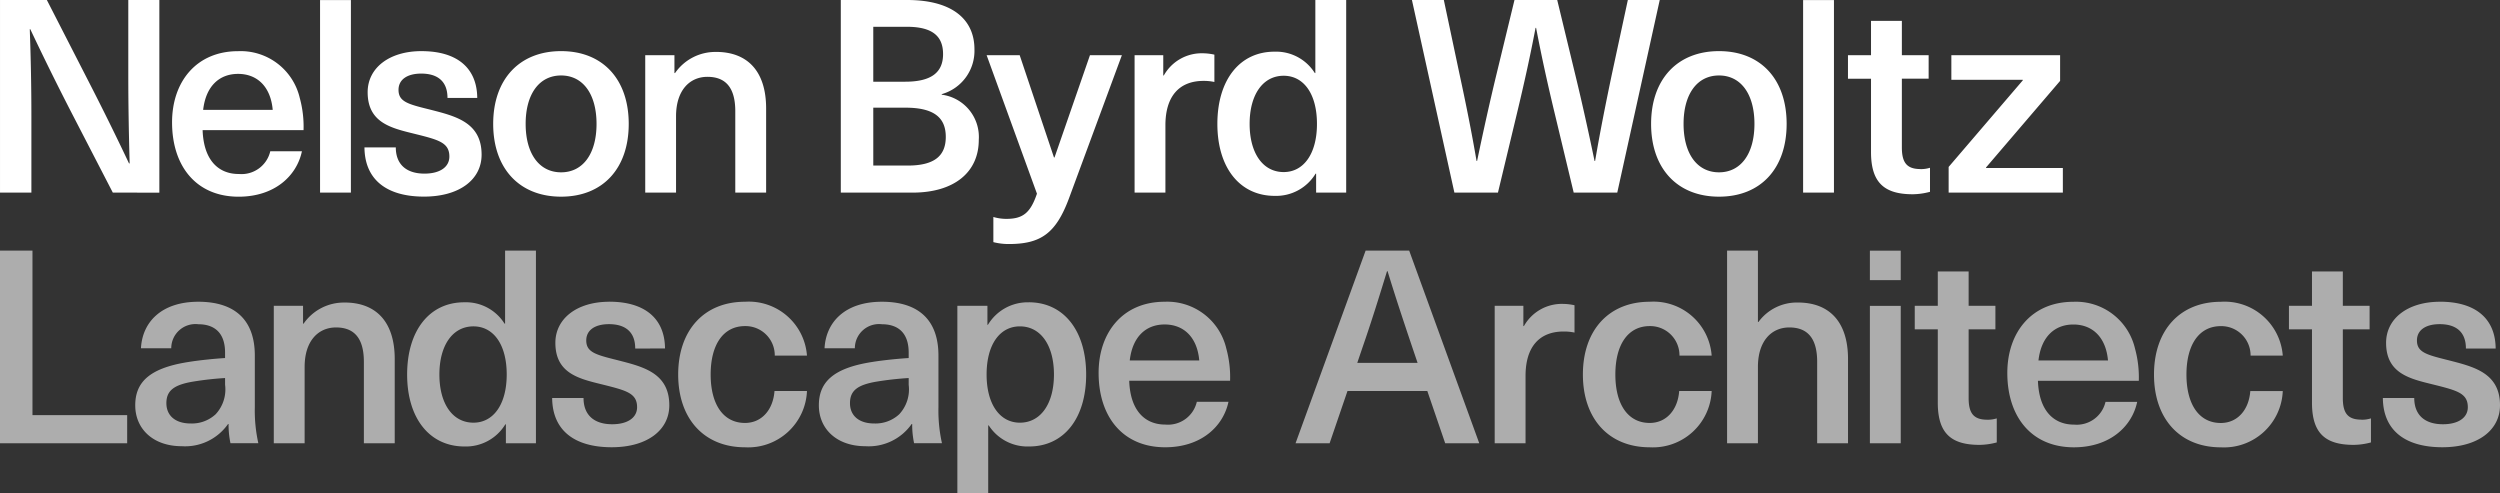
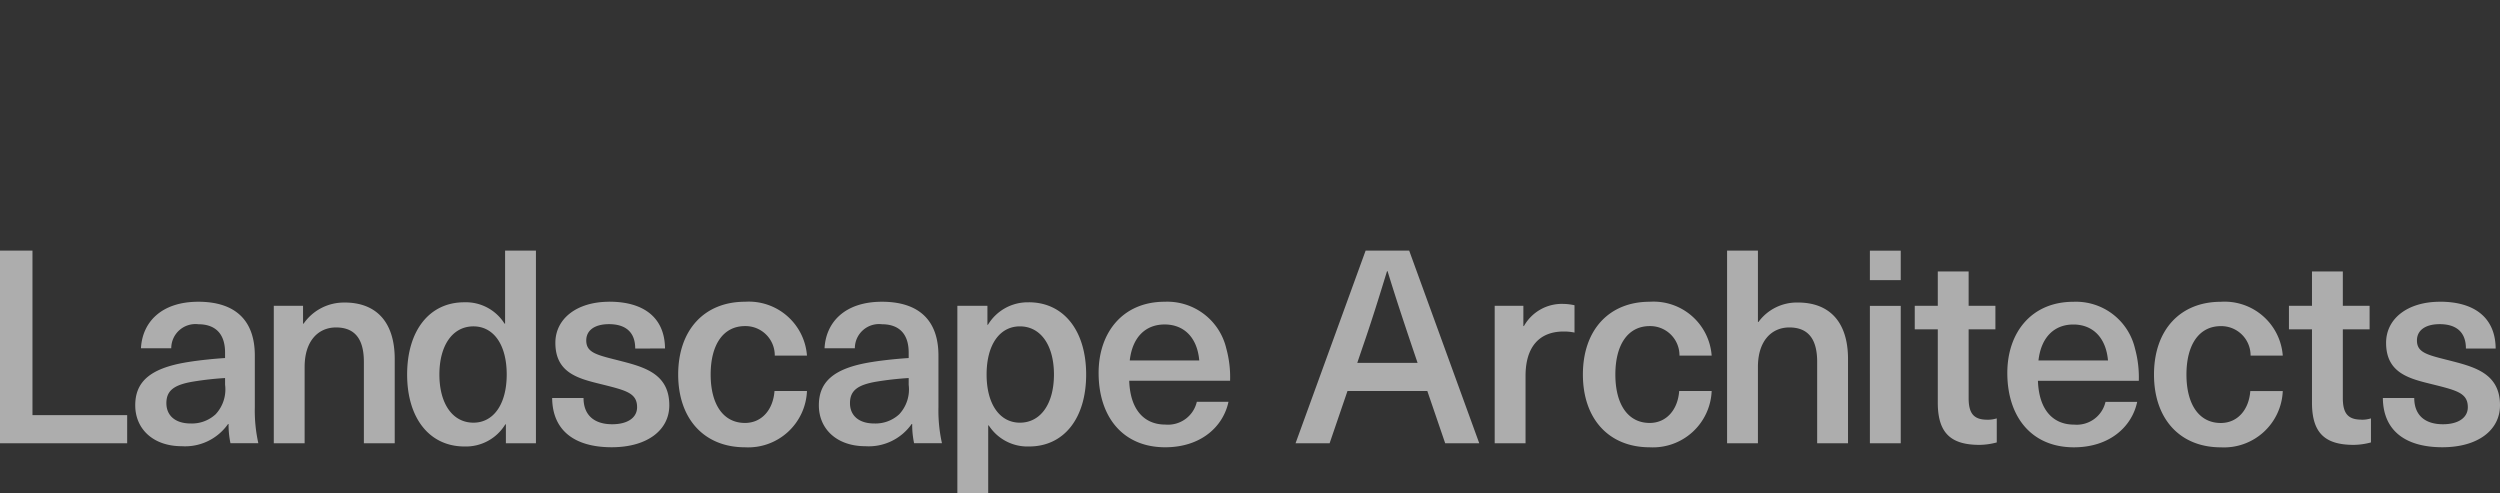
<svg xmlns="http://www.w3.org/2000/svg" width="249.529" height="49.236" viewBox="0 0 249.529 49.236">
  <rect x="0" y="0" width="249.529" height="49.236" fill="#333333" stroke="none" />
  <g transform="translate(-25.223 -30.867)">
-     <path d="M230.846,38.941V36.376H219.991v2.457h7.129v.054l-7.4,8.641v2.565h11.4V47.636h-7.668v-.054Zm-13.933,8.8c-1.35,0-1.862-.621-1.862-2.159v-6.86h2.673V36.376h-2.673V32.947h-3.079v3.429h-2.3v2.348h2.3v7.318c0,3,1.269,4.214,4.159,4.214a6.848,6.848,0,0,0,1.728-.244v-2.4a3.027,3.027,0,0,1-.946.135m-8.64-16.876h-3.079V50.093h3.079ZM196.8,38.4c2.187,0,3.537,1.863,3.537,4.833s-1.35,4.834-3.537,4.834-3.537-1.863-3.537-4.834S194.61,38.4,196.8,38.4m0-2.43c-4.158,0-6.778,2.809-6.778,7.263s2.62,7.264,6.778,7.264,6.75-2.808,6.75-7.264-2.592-7.263-6.75-7.263M186.644,50.093l4.24-19.226H187.7l-1.592,7.4c-.6,2.862-1.189,5.805-1.675,8.667h-.054c-.594-2.862-1.242-5.805-1.945-8.695l-1.782-7.371h-4.266L174.6,38.238c-.7,2.89-1.35,5.833-1.945,8.695H172.6c-.486-2.862-1.079-5.805-1.7-8.667l-1.566-7.4H166.15l4.238,19.226h4.348l1.917-7.993c.675-2.808,1.3-5.616,1.836-8.451h.054c.54,2.835,1.161,5.643,1.836,8.451l1.917,7.993ZM153.35,38.428c2,0,3.321,1.809,3.321,4.806,0,2.971-1.322,4.807-3.321,4.807-2.08,0-3.4-1.89-3.4-4.807s1.322-4.806,3.4-4.806m6.238,11.665V30.867H156.51v7.291h-.054a4.56,4.56,0,0,0-4.025-2.133c-3.483,0-5.7,2.834-5.7,7.209s2.241,7.183,5.724,7.183a4.6,4.6,0,0,0,4.077-2.214h.055v1.89ZM145.3,36.186a4.332,4.332,0,0,0-3.916,2.215h-.054V36.376h-2.862V50.093h3.077V43.369c0-2.862,1.351-4.428,3.808-4.428a5.039,5.039,0,0,1,1.08.108V36.321a5.494,5.494,0,0,0-1.133-.135m-8.1.19h-3.186l-3.537,10.206h-.055L127,36.376h-3.3L128.723,50.2c-.647,1.892-1.377,2.513-3.051,2.513a4.532,4.532,0,0,1-1.3-.19v2.512a6.181,6.181,0,0,0,1.539.189c3.187,0,4.7-1.054,6-4.537Zm-24.814,5.238H115.6c2.889,0,4.023,1.026,4.023,2.916,0,1.917-1.161,2.862-3.808,2.862h-3.428Zm0-8.074h3.348c2.537,0,3.618.919,3.618,2.727,0,1.783-1.107,2.755-3.78,2.755h-3.186Zm-3.241-2.673V50.093H116.3c4.186,0,6.617-2.052,6.617-5.266a4.257,4.257,0,0,0-3.7-4.509v-.054a4.491,4.491,0,0,0,3.267-4.483c0-2.916-2.134-4.914-6.725-4.914ZM96.7,36.051a4.9,4.9,0,0,0-4.1,2.107H92.54V36.376H89.625V50.093H92.7V42.478c0-2.619,1.377-3.942,3.132-3.942,1.729,0,2.781.972,2.781,3.429v8.128h3.078v-8.4c0-3.753-1.889-5.644-5-5.644M81.227,38.4c2.187,0,3.537,1.863,3.537,4.833s-1.35,4.834-3.537,4.834-3.538-1.863-3.538-4.834S79.04,38.4,81.227,38.4m0-2.43c-4.158,0-6.778,2.809-6.778,7.263s2.62,7.264,6.778,7.264,6.75-2.808,6.75-7.264-2.592-7.263-6.75-7.263m-13.933,0c-3.214,0-5.375,1.674-5.375,4.1,0,3.078,2.4,3.59,4.7,4.158,2.376.593,3.456.863,3.456,2.268,0,1.026-.918,1.7-2.484,1.7-1.837,0-2.863-.946-2.863-2.619H61.6c.027,3.267,2.268,4.914,5.94,4.914,3.539,0,5.752-1.7,5.752-4.186,0-3.267-2.673-3.86-5.184-4.509C65.944,41.263,65,41.02,65,39.832c0-1,.837-1.62,2.268-1.62,1.648,0,2.62.782,2.62,2.43h2.97c-.027-3.051-2.079-4.671-5.562-4.671m-7.048-5.1H57.168V50.093h3.078Zm-11.26,7.371c1.836,0,3.24,1.189,3.456,3.592H45.5c.27-2.376,1.62-3.592,3.483-3.592m.054,9.991c-1.917,0-3.483-1.268-3.591-4.374H55.52a10.811,10.811,0,0,0-.377-3.213,6.053,6.053,0,0,0-6.157-4.671c-4.158,0-6.589,3.051-6.589,7.1,0,4.428,2.457,7.425,6.643,7.425,3.592,0,5.805-2.078,6.319-4.537H52.2a2.948,2.948,0,0,1-3.16,2.268m-7.912,1.864V30.867h-3.1v7.561c0,2.916.055,5.832.135,8.749H38.1c-1.3-2.754-2.674-5.535-4.077-8.263L29.9,30.867H25.224V50.093h3.132v-7.56q0-4.375-.162-8.749h.054c1.3,2.753,2.673,5.535,4.078,8.263l4.158,8.046Z" fill="#fff" />
    <g opacity="0.6">
      <path d="M268.758,60.985c-3.214,0-5.375,1.674-5.375,4.1,0,3.079,2.4,3.592,4.7,4.16,2.377.594,3.457.863,3.457,2.267,0,1.026-.919,1.7-2.485,1.7-1.836,0-2.862-.946-2.862-2.619H263.06c.027,3.267,2.268,4.914,5.94,4.914,3.537,0,5.752-1.7,5.752-4.186,0-3.267-2.673-3.86-5.184-4.509-2.161-.54-3.106-.782-3.106-1.971,0-1,.837-1.62,2.268-1.62,1.648,0,2.62.783,2.62,2.43h2.969c-.026-3.051-2.078-4.671-5.561-4.671m-7.832,11.772c-1.35,0-1.862-.621-1.862-2.159V63.739h2.672V61.39h-2.672V57.961h-3.078V61.39h-2.3v2.349h2.3v7.317c0,3,1.268,4.214,4.158,4.214a6.855,6.855,0,0,0,1.728-.244v-2.4a3.028,3.028,0,0,1-.946.135m-14.04-11.772c-4.051,0-6.669,2.807-6.669,7.263s2.618,7.264,6.669,7.264a5.87,5.87,0,0,0,6.184-5.617h-3.241c-.135,1.864-1.269,3.187-2.943,3.187-2.16,0-3.43-1.837-3.43-4.834s1.27-4.833,3.43-4.833a2.921,2.921,0,0,1,2.971,2.943h3.213a5.821,5.821,0,0,0-6.184-5.373m-14.717,2.267c1.837,0,3.241,1.189,3.457,3.592h-6.941c.27-2.375,1.622-3.592,3.484-3.592m.055,9.992c-1.917,0-3.483-1.269-3.592-4.375H238.7a10.8,10.8,0,0,0-.379-3.213,6.051,6.051,0,0,0-6.156-4.671c-4.158,0-6.588,3.051-6.588,7.1,0,4.428,2.457,7.425,6.643,7.425,3.591,0,5.805-2.08,6.318-4.537h-3.16a2.946,2.946,0,0,1-3.158,2.269m-8.642-.487c-1.349,0-1.863-.621-1.863-2.159V63.739h2.673V61.39h-2.673V57.961h-3.078V61.39h-2.3v2.349h2.3v7.317c0,3,1.269,4.214,4.159,4.214a6.834,6.834,0,0,0,1.727-.244v-2.4a3.016,3.016,0,0,1-.945.135m-8.64-11.367h-3.078V75.107h3.078Zm0-5.509h-3.078v2.943h3.078ZM200.684,63.01V55.881h-3.078V75.107h3.078V67.492c0-2.619,1.377-3.942,3.132-3.942,1.729,0,2.782.972,2.782,3.429v8.128h3.079v-8.4c0-3.753-1.891-5.644-5-5.644a4.748,4.748,0,0,0-3.943,1.945Zm-10.8-2.025c-4.05,0-6.67,2.807-6.67,7.263s2.62,7.264,6.67,7.264a5.868,5.868,0,0,0,6.183-5.617h-3.241c-.135,1.864-1.268,3.187-2.942,3.187-2.161,0-3.429-1.837-3.429-4.834s1.268-4.833,3.429-4.833a2.92,2.92,0,0,1,2.97,2.943h3.213a5.819,5.819,0,0,0-6.183-5.373m-8.641.215a4.336,4.336,0,0,0-3.916,2.215h-.054V61.39h-2.862V75.107h3.079V68.383c0-2.862,1.35-4.428,3.807-4.428a5.114,5.114,0,0,1,1.08.107V61.335a5.5,5.5,0,0,0-1.134-.135m-14.528,5.887h-6.022l.514-1.512c.891-2.565,1.673-5.076,2.457-7.642h.054c.783,2.566,1.621,5.077,2.484,7.642Zm.972,2.808,1.782,5.212h3.4l-6.993-19.226h-4.348l-6.993,19.226h3.4l1.782-5.212Zm-26.219-6.643c1.836,0,3.24,1.189,3.456,3.592h-6.939c.27-2.375,1.62-3.592,3.483-3.592m.054,9.992c-1.917,0-3.483-1.269-3.591-4.375H148a10.811,10.811,0,0,0-.377-3.213,6.053,6.053,0,0,0-6.157-4.671c-4.158,0-6.589,3.051-6.589,7.1,0,4.428,2.457,7.425,6.643,7.425,3.592,0,5.8-2.08,6.319-4.537h-3.16a2.947,2.947,0,0,1-3.159,2.269m-14.5-9.8c2.078,0,3.4,1.89,3.4,4.806s-1.324,4.807-3.4,4.807c-2,0-3.323-1.836-3.323-4.807,0-3,1.324-4.806,3.323-4.806m.891-2.4a4.626,4.626,0,0,0-4.079,2.241h-.053V61.39h-3V80.1h3.078V73.325h.054a4.6,4.6,0,0,0,4.023,2.106c3.483,0,5.7-2.809,5.7-7.183s-2.241-7.209-5.724-7.209m-11.99,8.235a3.637,3.637,0,0,1-.945,2.943,3.488,3.488,0,0,1-2.485.919c-1.566,0-2.429-.81-2.429-2.026,0-1.241.728-1.836,2.7-2.16a31.478,31.478,0,0,1,3.16-.351Zm-2.673-8.289c-3.7,0-5.59,2.051-5.725,4.645h3.025a2.413,2.413,0,0,1,2.7-2.4c1.566,0,2.673.81,2.673,2.835v.54c-.972.055-2.592.216-3.7.4-3.941.621-5.265,2.079-5.265,4.32,0,2.35,1.782,4.079,4.644,4.079a5.23,5.23,0,0,0,4.618-2.215h.054a8.888,8.888,0,0,0,.189,1.917h2.782a15,15,0,0,1-.351-3.618V66.358c0-3.592-2.026-5.373-5.644-5.373m-13.664,0c-4.049,0-6.669,2.807-6.669,7.263s2.62,7.264,6.669,7.264a5.869,5.869,0,0,0,6.185-5.617h-3.241c-.135,1.864-1.269,3.187-2.944,3.187-2.159,0-3.428-1.837-3.428-4.834s1.269-4.833,3.428-4.833a2.92,2.92,0,0,1,2.971,2.943h3.214a5.821,5.821,0,0,0-6.185-5.373m-13.554,0c-3.213,0-5.373,1.674-5.373,4.1,0,3.079,2.4,3.592,4.7,4.16,2.376.594,3.456.863,3.456,2.267,0,1.026-.918,1.7-2.484,1.7-1.836,0-2.862-.946-2.862-2.619H80.335c.027,3.267,2.268,4.914,5.94,4.914,3.539,0,5.752-1.7,5.752-4.186,0-3.267-2.673-3.86-5.184-4.509-2.16-.54-3.105-.782-3.105-1.971,0-1,.836-1.62,2.267-1.62,1.648,0,2.62.783,2.62,2.43H91.6c-.028-3.051-2.08-4.671-5.563-4.671M72.479,63.442c2,0,3.32,1.809,3.32,4.806,0,2.971-1.323,4.807-3.32,4.807-2.08,0-3.4-1.89-3.4-4.807s1.324-4.806,3.4-4.806m6.236,11.665V55.881H75.637v7.291h-.054a4.557,4.557,0,0,0-4.023-2.133c-3.483,0-5.7,2.835-5.7,7.209s2.242,7.183,5.725,7.183a4.6,4.6,0,0,0,4.077-2.214h.054v1.89ZM59.625,61.065a4.894,4.894,0,0,0-4.1,2.107h-.055V61.39H52.55V75.107h3.078V67.492c0-2.619,1.378-3.942,3.132-3.942,1.729,0,2.782.972,2.782,3.429v8.128h3.079v-8.4c0-3.753-1.891-5.644-5-5.644M47.689,69.274a3.633,3.633,0,0,1-.945,2.943,3.487,3.487,0,0,1-2.483.919c-1.566,0-2.431-.81-2.431-2.026,0-1.241.73-1.836,2.7-2.16a31.375,31.375,0,0,1,3.158-.351Zm-2.672-8.289c-3.7,0-5.59,2.051-5.725,4.645h3.024a2.414,2.414,0,0,1,2.7-2.4c1.566,0,2.672.81,2.672,2.835v.54c-.971.055-2.592.216-3.7.4-3.943.621-5.266,2.079-5.266,4.32,0,2.35,1.783,4.079,4.645,4.079a5.23,5.23,0,0,0,4.617-2.215h.053a8.887,8.887,0,0,0,.19,1.917h2.781a15,15,0,0,1-.351-3.618V66.358c0-3.592-2.025-5.373-5.643-5.373M28.464,72.3V55.881H25.223V75.107H37.916V72.3Z" fill="#fff" />
    </g>
  </g>
</svg>